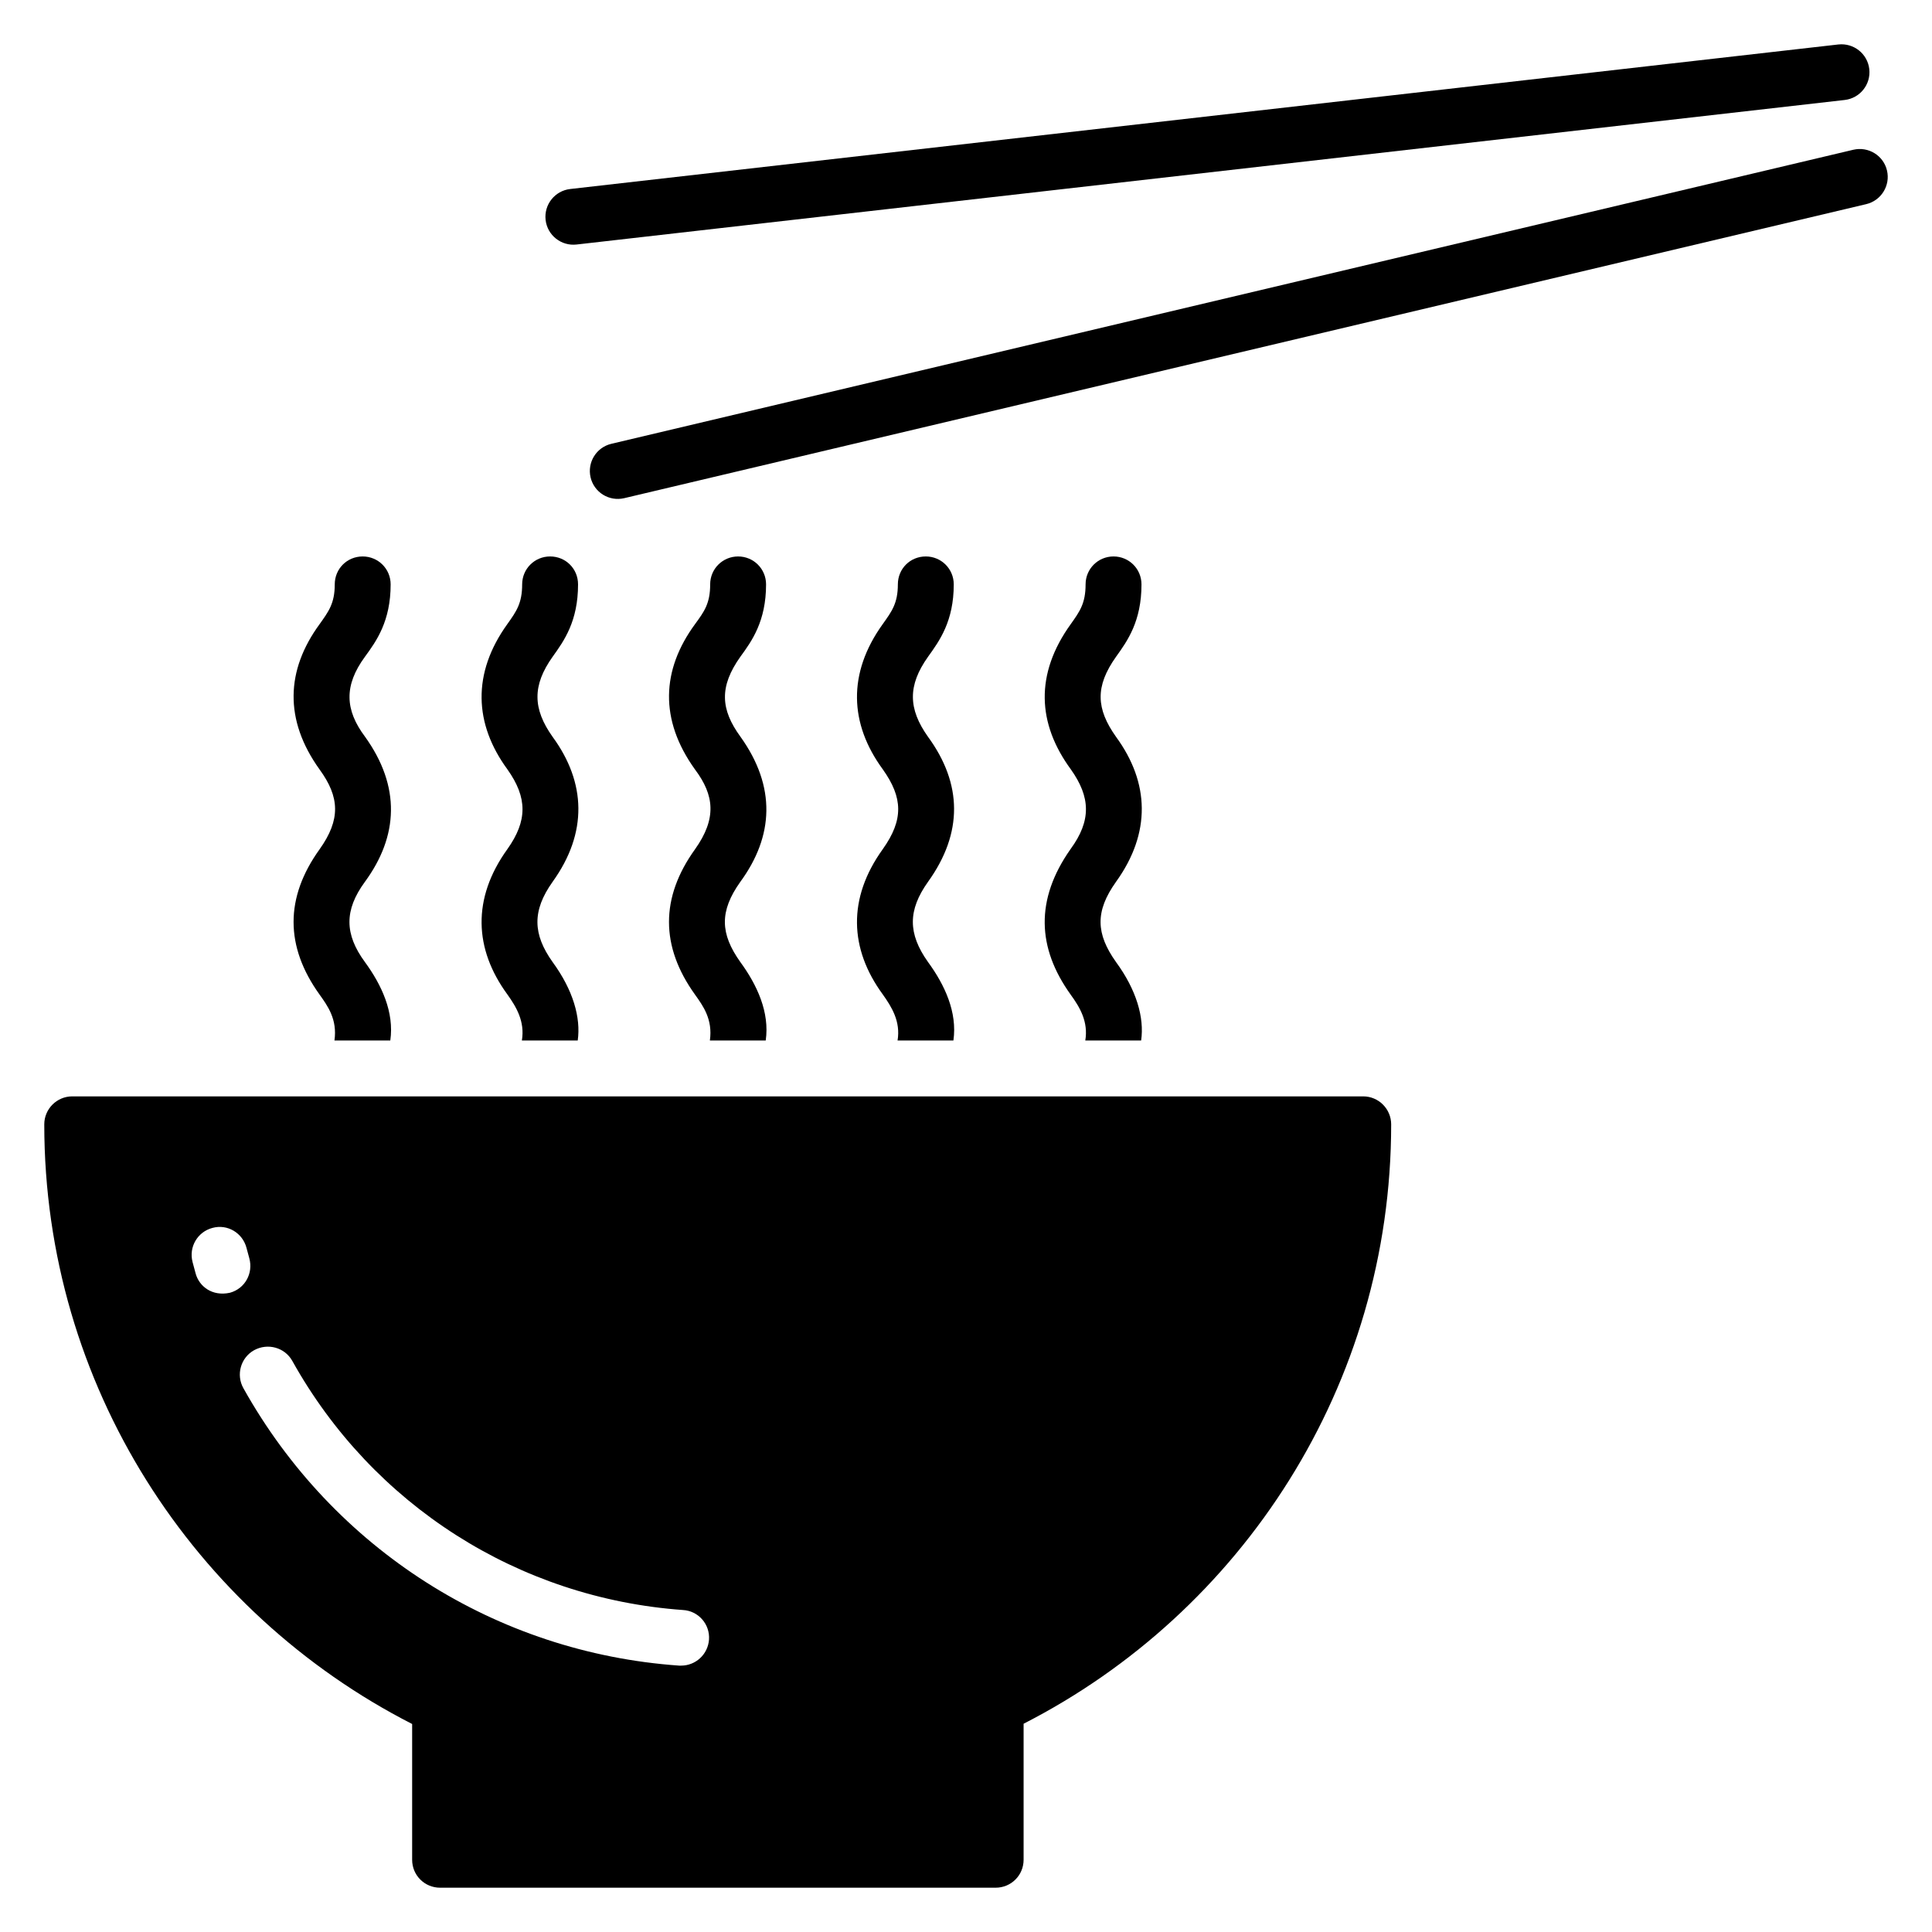
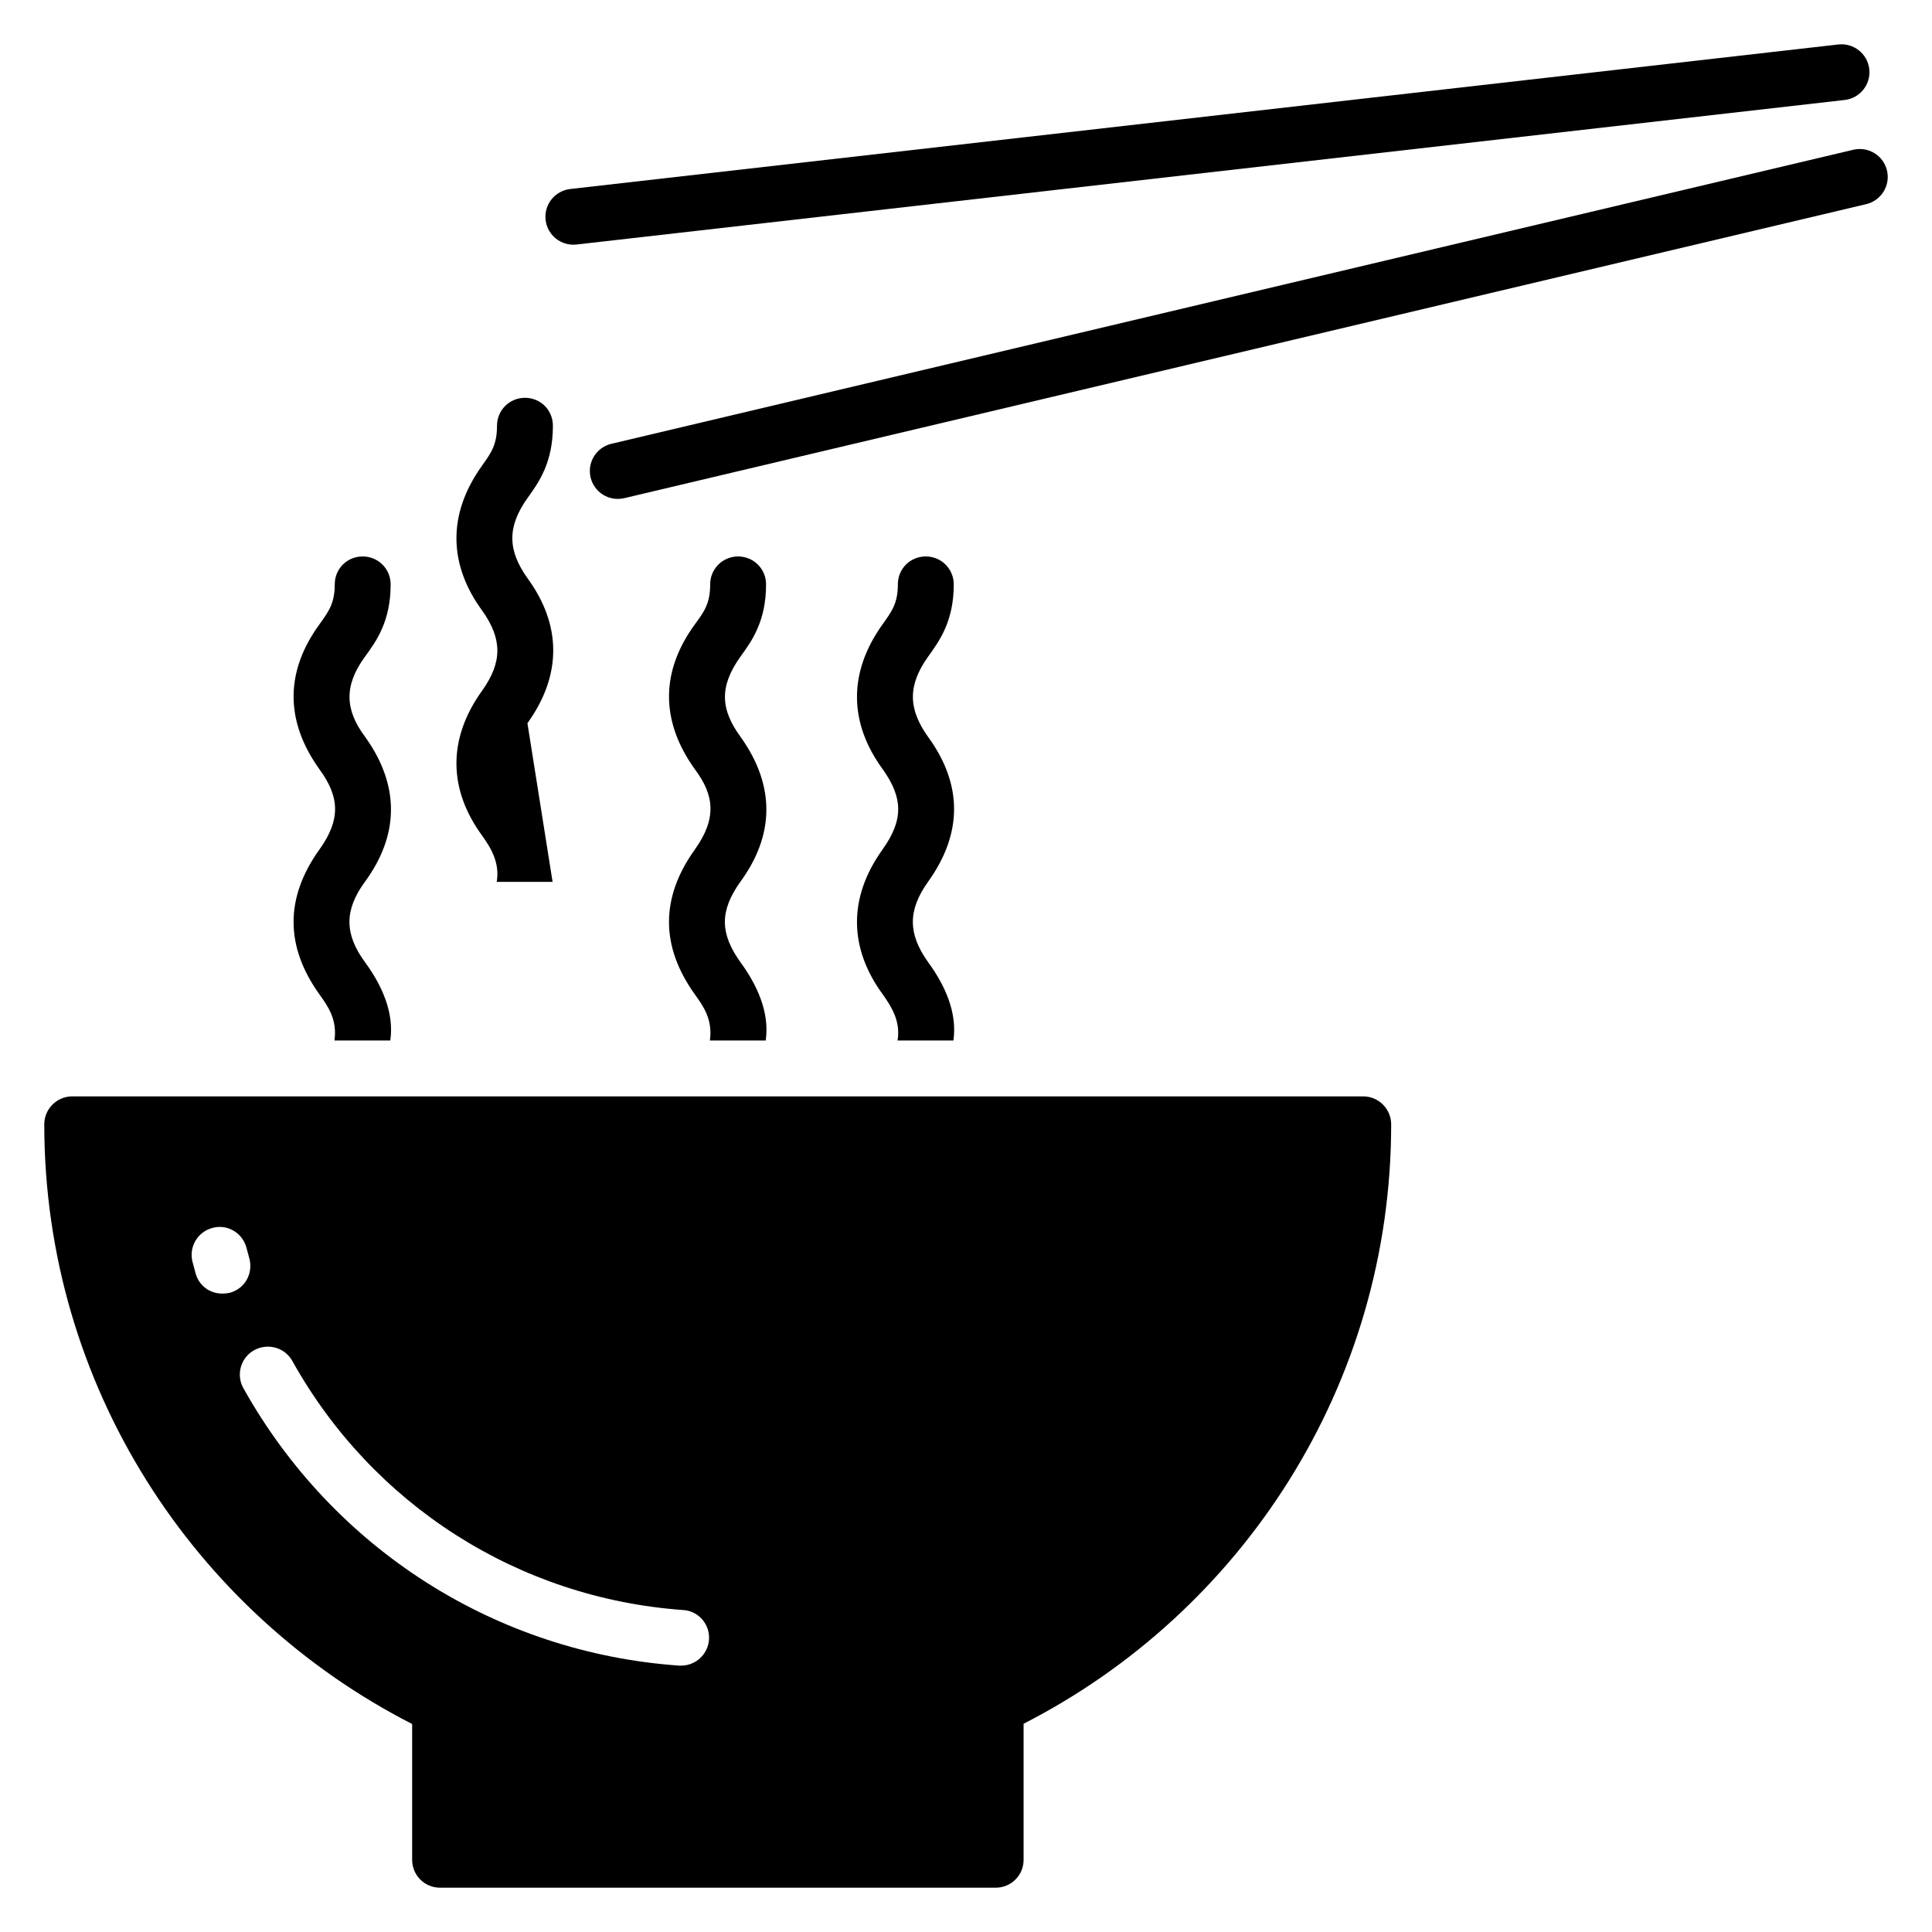
<svg xmlns="http://www.w3.org/2000/svg" fill="#000000" width="800px" height="800px" version="1.1" viewBox="144 144 512 512">
  <g>
    <path d="m505.26 434.55h-342.12c-4.07 0-7.406 3.328-7.406 7.406 0 69.211 39.68 129.39 97.488 158.92v35.977c0 4.144 3.328 7.406 7.406 7.406h147.23c4.07 0 7.406-3.258 7.406-7.406v-36.047c57.809-29.535 97.41-89.641 97.41-158.85-0.004-4.078-3.34-7.406-7.406-7.406zm-300.31 52.039c-4.719 1.047-8.176-1.688-9.105-5.106l-0.816-3.039c-1.039-4 1.336-7.992 5.258-9.031 4-1.105 7.992 1.336 9.031 5.258l0.742 2.742c1.109 3.992-1.109 8.066-5.109 9.176zm119.55 98.816h-0.52c-48.488-3.406-91.641-30.871-115.47-73.504-2-3.551-0.742-8.07 2.809-10.07 3.625-2 8.145-0.742 10.137 2.809 21.32 38.266 60.031 62.914 103.55 66.031 4.07 0.223 7.184 3.777 6.887 7.848-0.289 3.93-3.547 6.887-7.394 6.887z" />
    <path d="m644.07 189.18c-0.938-3.977-4.922-6.418-8.91-5.496l-329.15 77.93c-3.977 0.945-6.434 4.93-5.496 8.91 0.93 3.93 4.863 6.434 8.91 5.496l329.15-77.922c3.969-0.949 6.438-4.934 5.496-8.918z" />
    <path d="m296.79 208.8 336.07-38.305c4.062-0.465 6.977-4.129 6.519-8.191-0.465-4.07-4.137-6.961-8.191-6.519l-336.08 38.305c-4.062 0.465-6.977 4.129-6.519 8.191 0.469 4.098 4.168 6.977 8.199 6.519z" />
-     <path d="m439.75 377.7c-5.574 7.832-5.328 13.746 0 21.242 5.426 7.41 7.535 14.727 6.664 20.801h-14.801c0.824-4.938-1.383-8.746-3.922-12.215-8.824-12.352-9.398-25.098 0-38.488 5.559-7.574 5.328-13.785 0.078-21.168-8.863-12.105-9.551-25.223 0-38.488 2.367-3.328 3.922-5.481 3.922-10.512 0-4.144 3.328-7.406 7.406-7.406 4.07 0 7.406 3.258 7.406 7.406 0 9.77-3.703 14.953-6.734 19.168-5.594 7.871-5.305 13.777 0 21.242 8.852 12.113 9.324 25.434-0.02 38.418z" />
    <path d="m389.93 377.7c-5.344 7.512-5.359 13.711 0 21.242 4.434 6.062 7.809 13.305 6.734 20.801h-14.801c0.84-5.055-1.551-8.879-3.922-12.215-8.824-12.055-9.391-25.434 0-38.488 5.551-7.809 5.352-13.641 0-21.168-8.824-12.055-9.391-25.434 0-38.488 2.367-3.328 4-5.481 4-10.512 0-4.144 3.258-7.406 7.406-7.406 4.07 0 7.406 3.258 7.406 7.406 0 9.77-3.777 14.953-6.809 19.168-5.414 7.609-5.297 13.801 0 21.242 9.09 12.441 9.297 25.473-0.016 38.418z" />
    <path d="m340.19 377.7c-5.566 7.824-5.336 13.742 0 21.242 4.434 6.062 7.809 13.305 6.734 20.801h-14.801c0.801-5.625-1.824-9.191-3.922-12.137-9.207-12.793-9.223-25.746 0-38.562 5.785-8.145 5.09-14.305 0-21.098-9.504-13.215-8.91-26.398 0-38.562 2.441-3.328 4-5.481 4-10.512 0-4.144 3.328-7.406 7.406-7.406 4.07 0 7.406 3.258 7.406 7.406 0 9.77-3.777 15.023-6.809 19.168-5.648 7.945-5.246 13.961 0 21.168 9.531 13.281 8.84 26.395-0.016 38.492z" />
-     <path d="m290.44 377.7c-5.473 7.695-5.231 13.895 0 21.242 5.457 7.457 7.519 14.762 6.664 20.801h-14.801c0.84-5.062-1.496-8.91-3.848-12.215-8.801-12.031-9.406-25.41 0-38.488 5.344-7.519 5.359-13.633 0-21.168-8.801-12.031-9.406-25.41 0-38.488 2.367-3.328 3.922-5.481 3.922-10.512 0-4.144 3.328-7.406 7.406-7.406 4.144 0 7.406 3.258 7.406 7.406 0 9.77-3.703 14.953-6.734 19.168-5.414 7.609-5.297 13.801 0 21.242 8.84 12.086 9.352 25.406-0.016 38.418z" />
+     <path d="m290.44 377.7h-14.801c0.84-5.062-1.496-8.91-3.848-12.215-8.801-12.031-9.406-25.41 0-38.488 5.344-7.519 5.359-13.633 0-21.168-8.801-12.031-9.406-25.41 0-38.488 2.367-3.328 3.922-5.481 3.922-10.512 0-4.144 3.328-7.406 7.406-7.406 4.144 0 7.406 3.258 7.406 7.406 0 9.77-3.703 14.953-6.734 19.168-5.414 7.609-5.297 13.801 0 21.242 8.84 12.086 9.352 25.406-0.016 38.418z" />
    <path d="m240.7 377.7c-5.504 7.512-5.406 13.879 0 21.242 4.434 6.062 7.809 13.305 6.734 20.801h-14.801c0.801-5.625-1.824-9.191-3.922-12.137-9.207-12.793-9.223-25.746 0-38.562 5.609-7.887 5.289-13.824 0-21.098-9.504-13.215-8.91-26.398 0-38.562 2.367-3.328 4-5.481 4-10.512 0-4.144 3.258-7.406 7.406-7.406 4.07 0 7.406 3.258 7.406 7.406 0 9.77-3.777 15.023-6.809 19.168-5.586 7.617-5.32 14.074 0 21.168 9.543 13.281 8.84 26.395-0.016 38.492z" />
  </g>
</svg>